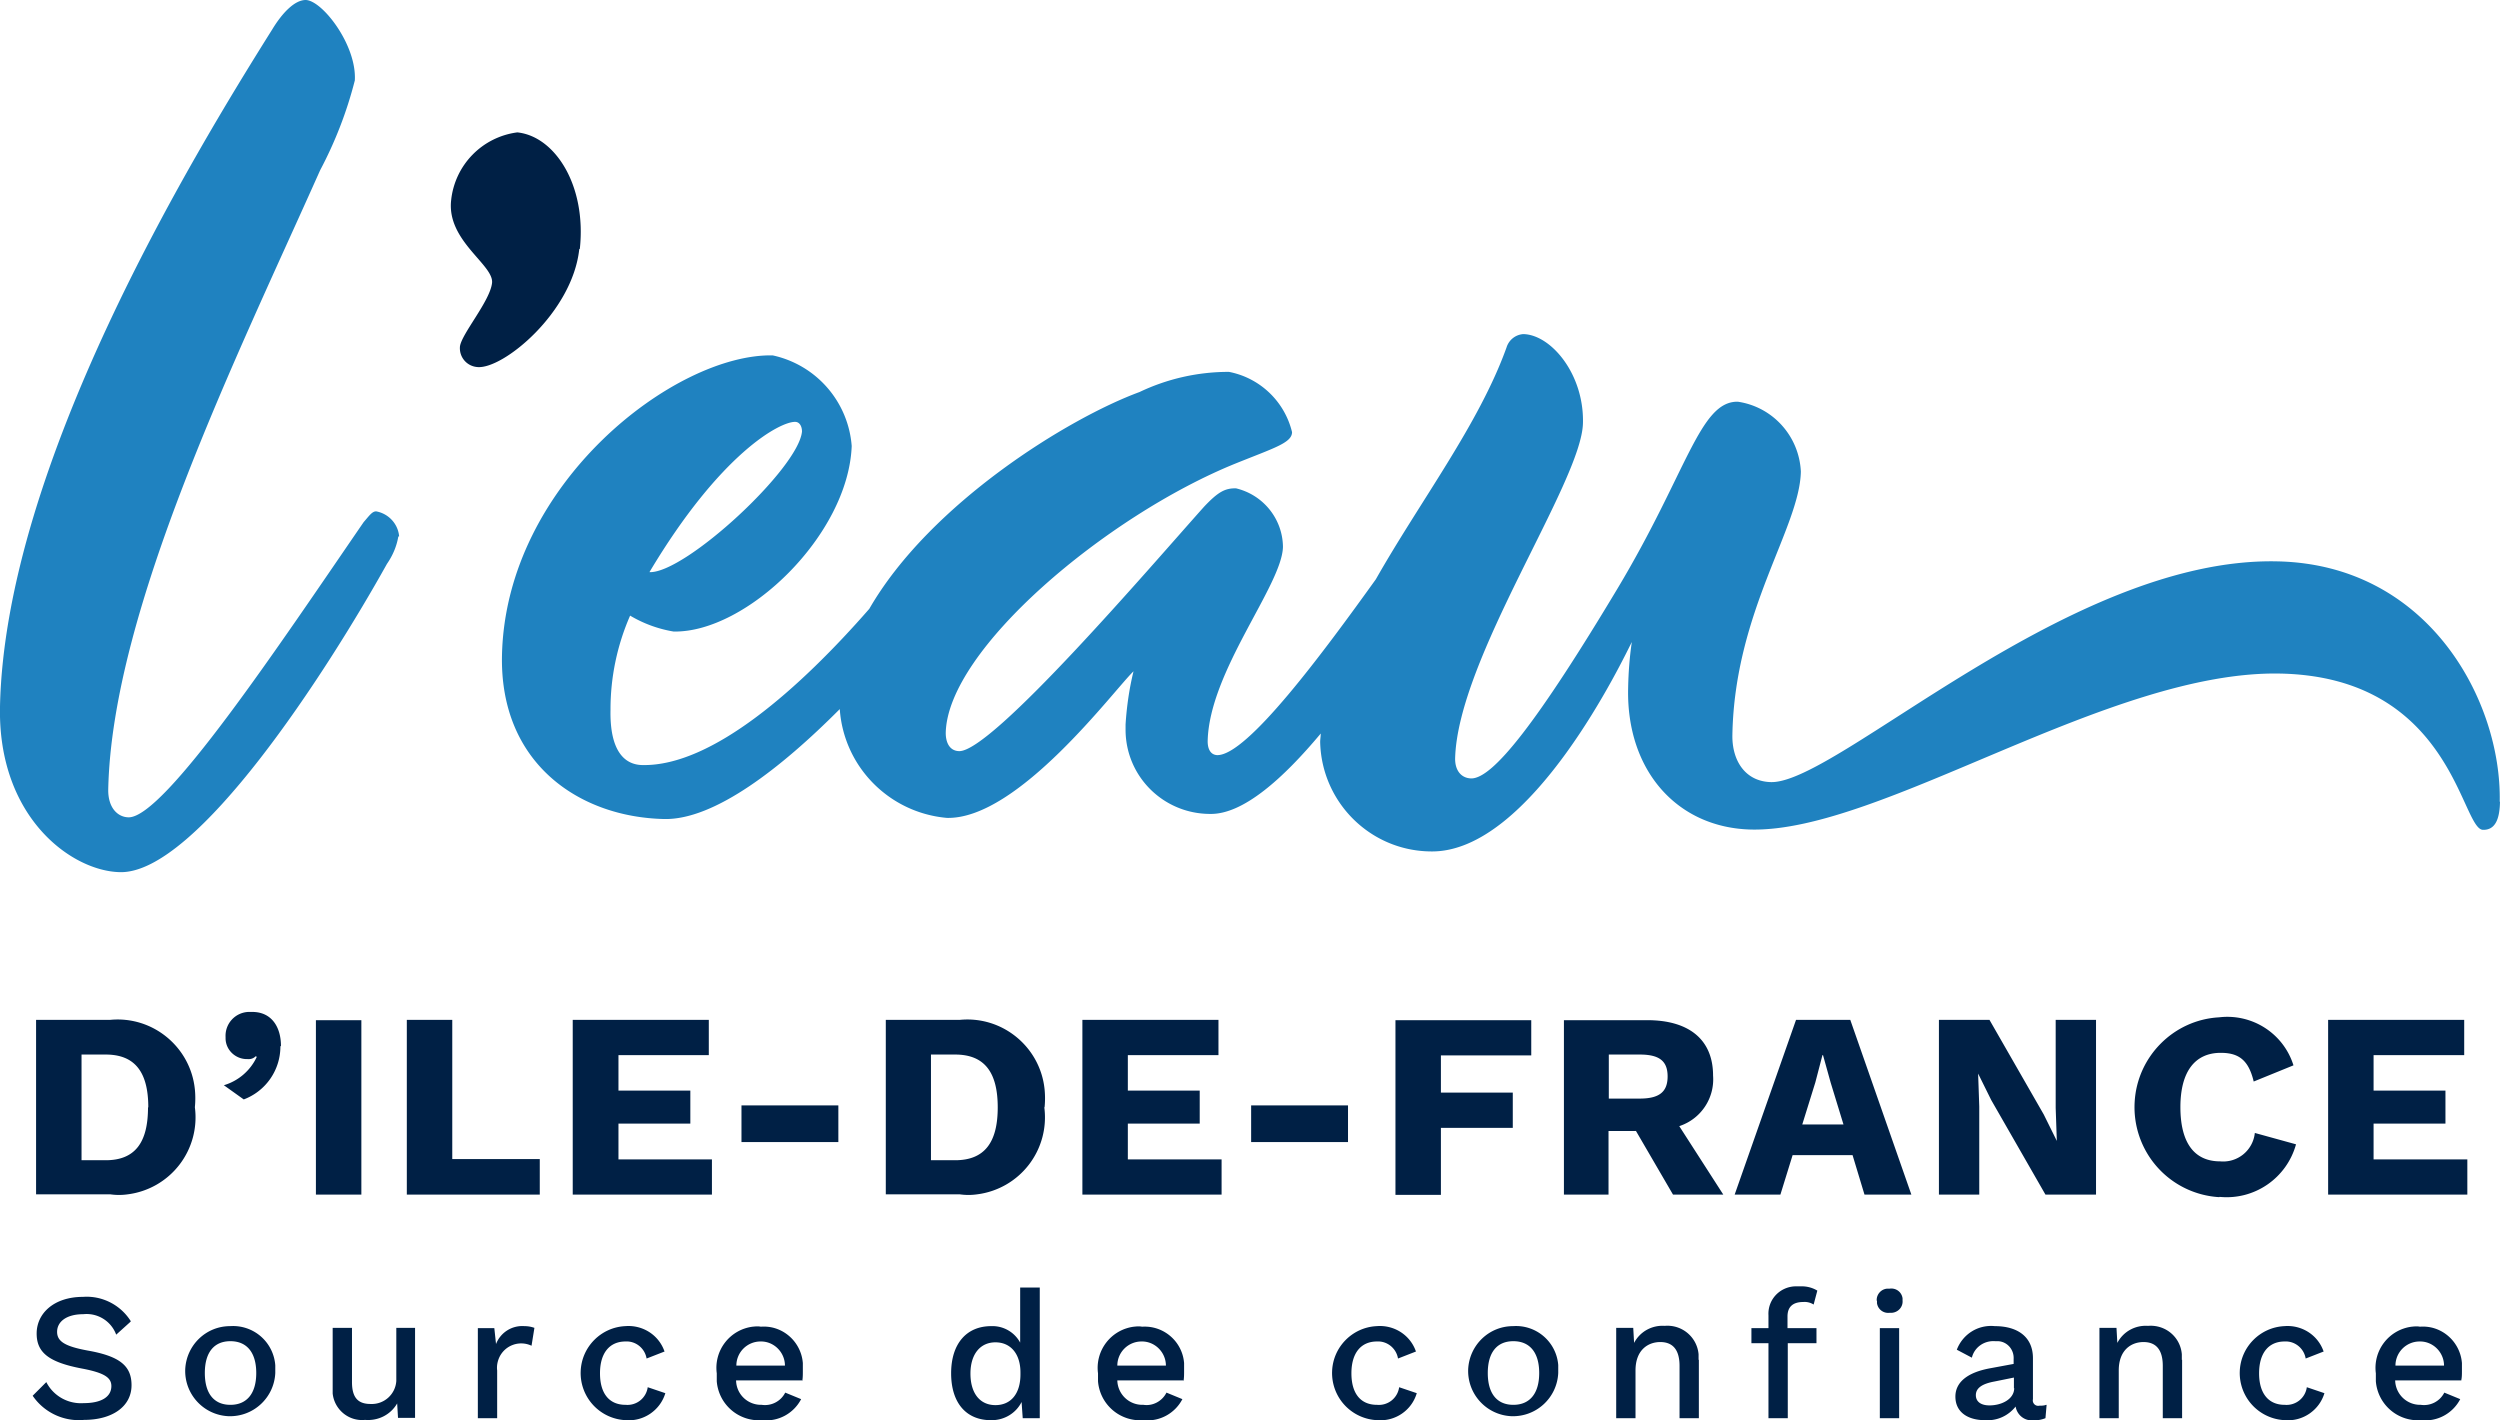
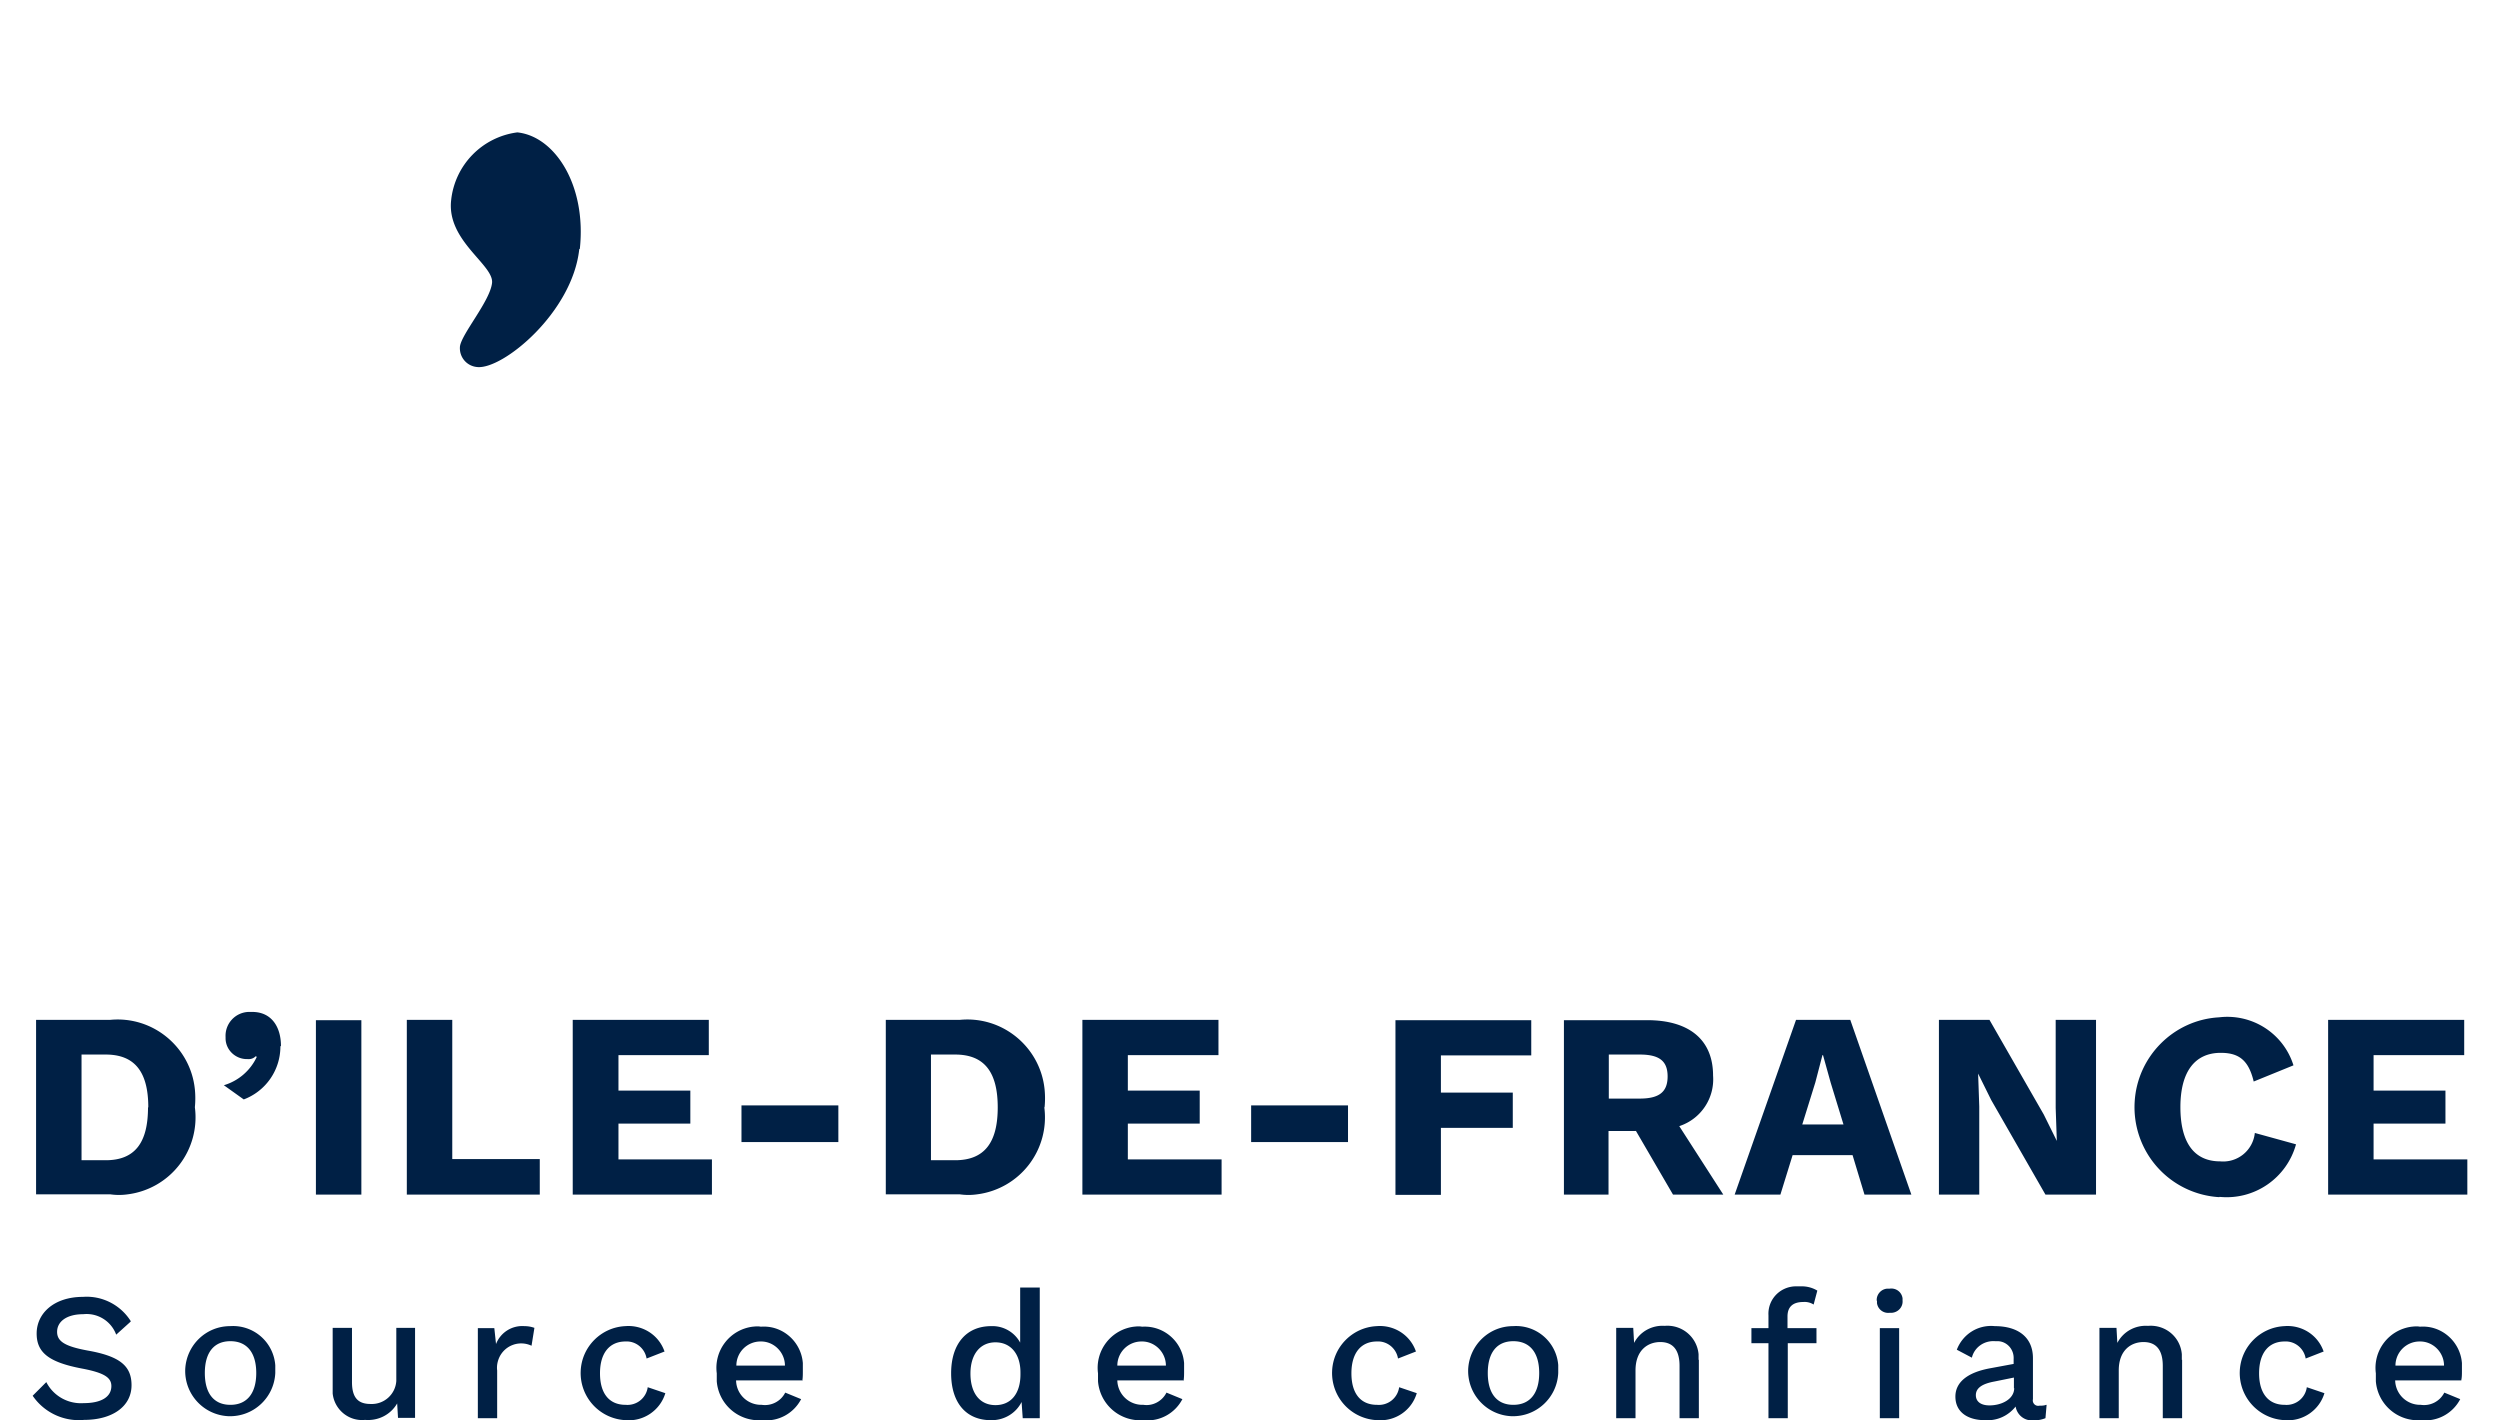
<svg xmlns="http://www.w3.org/2000/svg" viewBox="0 0 88 50">
-   <path d="M22.87 20.14c1.26.03 5.24-3.65 5.36-4.95 0-.19-.09-.34-.24-.34-.53-.01-2.63 1.1-5.13 5.29zM88 28.21c-.01.63-.17 1.01-.6 1-.77-.02-1.09-5.37-7.12-5.5S66.22 29.3 61.64 29.2c-2.6-.06-4.39-2.07-4.33-4.96.01-.55.05-1.1.13-1.64-.25.48-3.53 7.46-7.1 7.37-2.11-.03-3.82-1.73-3.87-3.85 0-.1.02-.2.02-.3-1.32 1.58-2.73 2.85-3.89 2.83-1.64 0-2.97-1.31-2.98-2.95v-.2c.04-.63.13-1.26.28-1.87-.69.66-4.06 5.22-6.57 5.16-2.03-.18-3.63-1.8-3.77-3.83-2.07 2.08-4.41 3.9-6.17 3.87-2.99-.06-5.8-1.95-5.72-5.76.13-6.07 6.11-10.63 9.53-10.56a3.54 3.54 0 0 1 2.78 3.19c-.12 3.14-3.71 6.58-6.27 6.53a4.41 4.41 0 0 1-1.53-.56 8.22 8.22 0 0 0-.69 3.31c-.03 1.45.49 1.94 1.12 1.95 2.47.05 5.57-2.73 7.99-5.5 2.14-3.71 7.01-6.71 9.51-7.63a7.29 7.29 0 0 1 3.15-.71 2.84 2.84 0 0 1 2.22 2.12c0 .38-.64.56-2 1.11-4.53 1.84-10.13 6.54-10.19 9.48 0 .33.13.63.47.64 1.16.03 6.75-6.51 8.62-8.6.49-.52.74-.66 1.13-.65.96.23 1.64 1.08 1.65 2.06-.03 1.35-2.6 4.39-2.65 6.84 0 .33.14.48.33.49 1.06.03 3.78-3.67 5.59-6.19 1.56-2.75 3.63-5.46 4.6-8.16.08-.26.31-.45.59-.47.97.02 2.14 1.4 2.1 3.13-.04 2.07-4.42 8.3-4.5 11.82 0 .43.23.68.56.69.77.02 2.36-2.02 5.16-6.69 2.45-4.09 2.89-6.59 4.23-6.57 1.23.18 2.16 1.21 2.22 2.46-.04 1.98-2.33 4.92-2.41 9.26-.02.91.45 1.65 1.36 1.67 2.32.05 10.49-7.93 17.82-7.77 5.35.11 7.9 4.94 7.83 8.46h.03zm-73.98-9.32c-.06.35-.2.67-.4.96-2.1 3.77-6.69 10.9-9.39 10.85-1.7-.03-4.31-1.92-4.23-5.83.18-8.49 6.74-19.31 9.58-23.83C9.93.46 10.37 0 10.76 0c.58.01 1.8 1.58 1.73 2.83-.28 1.1-.69 2.16-1.22 3.16-2.94 6.59-7.33 15.49-7.46 21.8-.01.63.32.97.71.98 1.26.03 5.34-6.11 8.28-10.39.2-.23.3-.38.44-.38.44.08.77.44.81.88h-.01z" fill="#1f82c0" />
  <path d="M20.41 8.76c.24-2.23-.87-3.96-2.2-4.1a2.69 2.69 0 0 0-2.33 2.39c-.16 1.43 1.51 2.27 1.44 2.91s-1.08 1.8-1.13 2.24c-.03.37.24.69.61.72.9.09 3.35-1.92 3.59-4.15h0zM5.22 38.98c0-1.23-.46-1.86-1.5-1.86h-.85v3.72h.85c1.04 0 1.49-.63 1.49-1.86zm1.64 0a2.73 2.73 0 0 1-2.36 3.06c-.21.03-.41.03-.62 0H1.27V35.9h2.6c1.5-.15 2.84.95 2.99 2.45a3.21 3.21 0 0 1 0 .62h0zm3.01-2.15a1.99 1.99 0 0 1-1.29 1.87l-.7-.5a1.86 1.86 0 0 0 1.16-1L9 37.18c-.08.08-.18.11-.29.1-.41.01-.76-.31-.77-.72v-.06a.84.84 0 0 1 .8-.88h.14c.68 0 1.01.53 1.01 1.2h0zm1.25-.92h1.6v6.14h-1.6v-6.14zm7.88 4.9v1.24h-4.68V35.9h1.6v4.9H19zm6.06 0v1.24h-4.9V35.9h4.79v1.24h-3.18v1.25h2.53v1.16h-2.53v1.26h3.3zm1.04-1.9h3.41v1.29H26.1v-1.29zm9.02.07c0-1.23-.46-1.86-1.5-1.86h-.85v3.72h.85c1.04 0 1.5-.63 1.5-1.86zm1.64 0a2.73 2.73 0 0 1-2.36 3.06c-.21.03-.41.03-.62 0h-2.6V35.9h2.6c1.5-.15 2.84.95 2.99 2.45a3.21 3.21 0 0 1 0 .62h0zM43 40.81v1.24h-4.9V35.9h4.79v1.24H39.7v1.25h2.53v1.16H39.7v1.26H43zm1.04-1.9h3.41v1.29h-3.41v-1.29zm6.68-1.76v1.31h2.53v1.24h-2.53v2.36h-1.6v-6.15h4.78v1.24h-3.17zm5.91 1.52h1.09c.68 0 .98-.23.98-.78s-.3-.77-.98-.77h-1.09v1.55zm.95 1.14h-.96v2.24h-1.57v-6.14h2.93c1.48 0 2.32.69 2.32 1.95.06.8-.43 1.53-1.19 1.78l1.55 2.41h-1.77l-1.31-2.25zm7.31-.23l-.45-1.47-.27-.97h-.02l-.25.96-.46 1.48h1.45zm.33 1.08H63.1l-.43 1.39h-1.61l2.16-6.15h1.91l2.15 6.15h-1.65l-.42-1.39h0zm8.56 1.39H72l-1.91-3.33-.46-.93h0l.04 1.16v3.1h-1.42V35.9h1.78l1.91 3.33.46.93h0L72.36 39v-3.1h1.42v6.14zm4.34.09a3.17 3.17 0 0 1-2.98-3.35c.09-1.6 1.37-2.89 2.97-2.98 1.17-.14 2.27.57 2.62 1.69l-1.4.57c-.18-.76-.53-1.01-1.16-1.01-.9 0-1.42.65-1.42 1.91s.49 1.91 1.4 1.91a1.12 1.12 0 0 0 1.22-1l1.45.4c-.33 1.19-1.46 1.97-2.69 1.85zm8.73-1.33v1.24h-4.9V35.9h4.79v1.24h-3.19v1.25h2.53v1.16h-2.53v1.26h3.3zM4.6 46.52l-.51.46a1.11 1.11 0 0 0-1.16-.72c-.6 0-.92.27-.92.62 0 .33.26.51 1.08.66 1.13.2 1.54.54 1.54 1.22 0 .75-.68 1.22-1.67 1.22-.71.07-1.41-.26-1.81-.85l.48-.48c.25.49.77.78 1.32.74.6 0 .97-.21.97-.6 0-.3-.25-.47-1.05-.62-1.15-.22-1.58-.56-1.58-1.23 0-.71.61-1.29 1.63-1.29.67-.05 1.32.28 1.68.85h0zm2.61 1.81c0 .72.32 1.12.9 1.12s.91-.4.91-1.12-.33-1.12-.91-1.12-.9.4-.9 1.12zm2.48 0c-.04.87-.77 1.55-1.65 1.52-.87-.04-1.55-.77-1.52-1.65.04-.85.73-1.52 1.58-1.52a1.49 1.49 0 0 1 1.59 1.38v.28zm4.92-1.59v3.17h-.6l-.03-.51c-.23.4-.67.62-1.13.58-.57.06-1.08-.36-1.14-.93v-.22-2.09h.68v1.91c0 .59.25.77.66.77.47.02.87-.34.9-.81v-.15-1.72h.68zm4.2.01l-.1.62a.85.85 0 0 0-1.13.4c-.07.15-.1.31-.08.47v1.68h-.68v-3.17h.58l.06.56a.99.99 0 0 1 1-.63 1.03 1.03 0 0 1 .35.06h0zm4.59.82l-.64.25c-.06-.36-.38-.62-.74-.6-.56 0-.9.4-.9 1.12s.33 1.11.9 1.11a.72.72 0 0 0 .78-.62l.62.21c-.18.6-.76 1-1.39.95a1.66 1.66 0 0 1-1.59-1.72c.03-.86.72-1.55 1.57-1.59.61-.05 1.18.31 1.38.89zm2.52.5h1.71c0-.47-.39-.86-.86-.85a.85.85 0 0 0-.85.85zm2.31.52h-2.32c.01.49.41.87.9.86a.8.8 0 0 0 .83-.43l.56.23c-.26.5-.8.8-1.37.74a1.49 1.49 0 0 1-1.6-1.37v-.28a1.46 1.46 0 0 1 1.26-1.64c.1-.01.2-.02.29 0 .76-.06 1.42.52 1.48 1.28v.28c0 .12 0 .24-.02.35h0zm7.69-.21v-.07c0-.66-.35-1.06-.88-1.06s-.88.41-.88 1.1.33 1.11.88 1.11.88-.41.88-1.08zm.68-3.06v4.6H36l-.04-.57c-.2.4-.62.65-1.08.64-.87 0-1.4-.61-1.4-1.65s.54-1.66 1.41-1.66a1.11 1.11 0 0 1 1.02.58v-1.94h.69 0zm2.73 2.75h1.71c0-.47-.39-.86-.86-.85a.85.85 0 0 0-.85.85zm2.32.52h-2.32a.88.88 0 0 0 .9.86h.02c.33.05.66-.13.81-.43l.56.23c-.26.5-.8.8-1.37.74a1.49 1.49 0 0 1-1.6-1.37v-.28a1.46 1.46 0 0 1 1.26-1.64c.1-.01.19-.02.29 0 .76-.05 1.42.52 1.48 1.28v.28c0 .12 0 .24-.02.35h0zm8.2-1.02l-.64.25c-.06-.36-.38-.62-.74-.6-.56 0-.9.4-.9 1.12s.33 1.11.9 1.11a.72.72 0 0 0 .78-.62l.62.21c-.18.61-.76 1-1.39.95a1.66 1.66 0 0 1-1.59-1.72c.03-.86.72-1.55 1.57-1.59.61-.05 1.18.31 1.38.89zm2.52.76c0 .72.32 1.12.9 1.12s.91-.4.91-1.12-.33-1.12-.91-1.12-.9.4-.9 1.12zm2.48 0c-.04.87-.77 1.55-1.65 1.52-.87-.04-1.55-.77-1.52-1.65.04-.85.73-1.52 1.58-1.52a1.49 1.49 0 0 1 1.59 1.37v.28zm4.95-.47v2.06h-.68v-1.84c0-.63-.29-.84-.68-.84-.42 0-.87.27-.87 1v1.68h-.68v-3.18h.6l.03.53c.21-.4.63-.63 1.08-.6a1.1 1.1 0 0 1 1.19 1v.18.02zm3.11-1.11h1.03v.53h-1.01v2.64h-.68v-2.64h-.6v-.53h.6v-.45c-.03-.54.38-.99.92-1.02h.2c.21-.01.42.04.6.15l-.13.49a.59.59 0 0 0-.36-.09c-.36 0-.56.16-.56.51v.41h-.01zm3.94 3.17h-.68v-3.17h.68v3.17zm-.79-4.14c-.01-.22.16-.41.38-.42h.08c.22-.03.42.12.45.34v.08c.02.22-.15.41-.37.43h-.08c-.22.03-.42-.12-.45-.34v-.08h0zm4.83 3.09v-.38l-.69.14c-.43.08-.65.23-.65.48 0 .23.18.36.48.36.43 0 .87-.22.87-.61zm1.15.59l-.04.46c-.13.05-.26.08-.4.07-.31.05-.6-.17-.65-.48-.26.33-.66.51-1.08.48-.6 0-1.04-.28-1.04-.83 0-.49.4-.85 1.24-1l.81-.15v-.17c.02-.33-.22-.61-.54-.63h-.11c-.38-.03-.73.21-.82.58l-.53-.28c.21-.55.75-.89 1.34-.83.79 0 1.34.37 1.34 1.13v1.44a.19.19 0 0 0 .23.23c.08 0 .16 0 .23-.03h.01zm4.77-1.6v2.06h-.68v-1.84c0-.63-.29-.84-.68-.84-.42 0-.87.27-.87 1v1.68h-.68v-3.18h.6l.03.53c.21-.4.63-.63 1.08-.6.61-.05 1.14.39 1.19 1v.18.02zm4.99-.29l-.64.25c-.06-.36-.38-.62-.74-.6-.56 0-.9.4-.9 1.12s.34 1.11.9 1.11a.72.72 0 0 0 .78-.62l.62.21c-.18.6-.76 1-1.39.95a1.66 1.66 0 0 1-1.59-1.72c.03-.86.72-1.55 1.57-1.59.61-.05 1.18.31 1.38.89zm2.52.5h1.71c0-.47-.39-.86-.86-.85a.85.85 0 0 0-.85.85zm2.32.52h-2.33a.88.88 0 0 0 .9.86.8.8 0 0 0 .83-.43l.56.23c-.26.5-.8.8-1.37.74a1.49 1.49 0 0 1-1.6-1.37v-.28a1.46 1.46 0 0 1 1.26-1.64c.1-.01.2-.02.29 0 .76-.06 1.42.52 1.48 1.28v.28c0 .12 0 .24-.03.35h0z" fill="#002045" />
</svg>